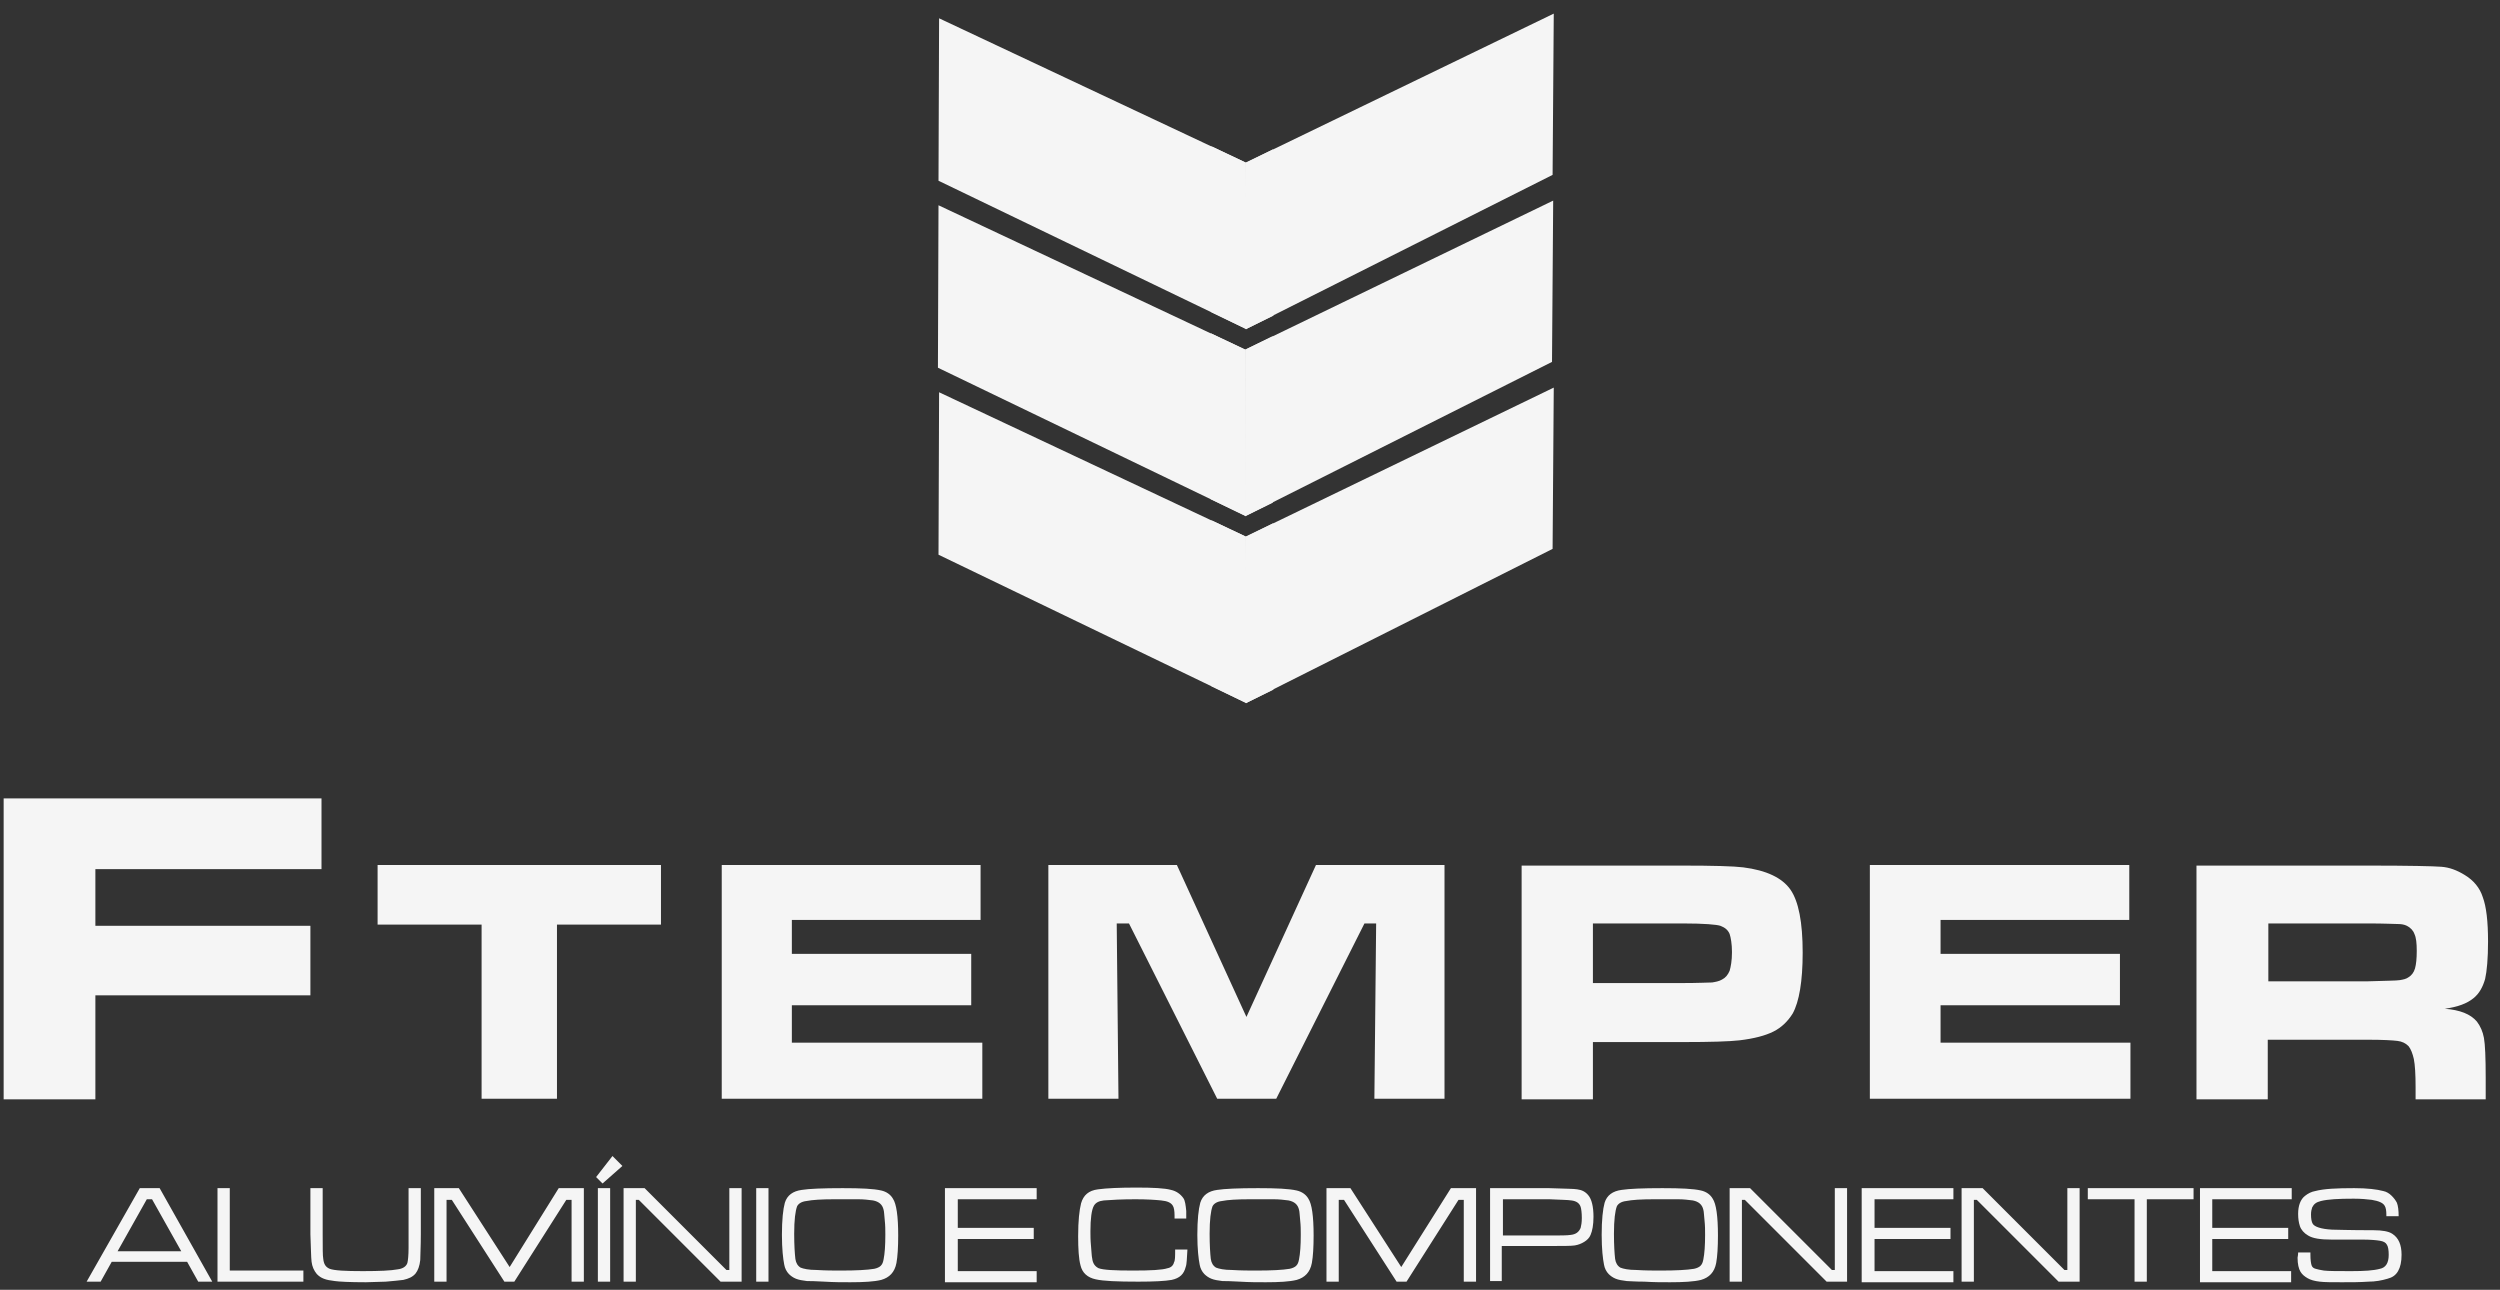
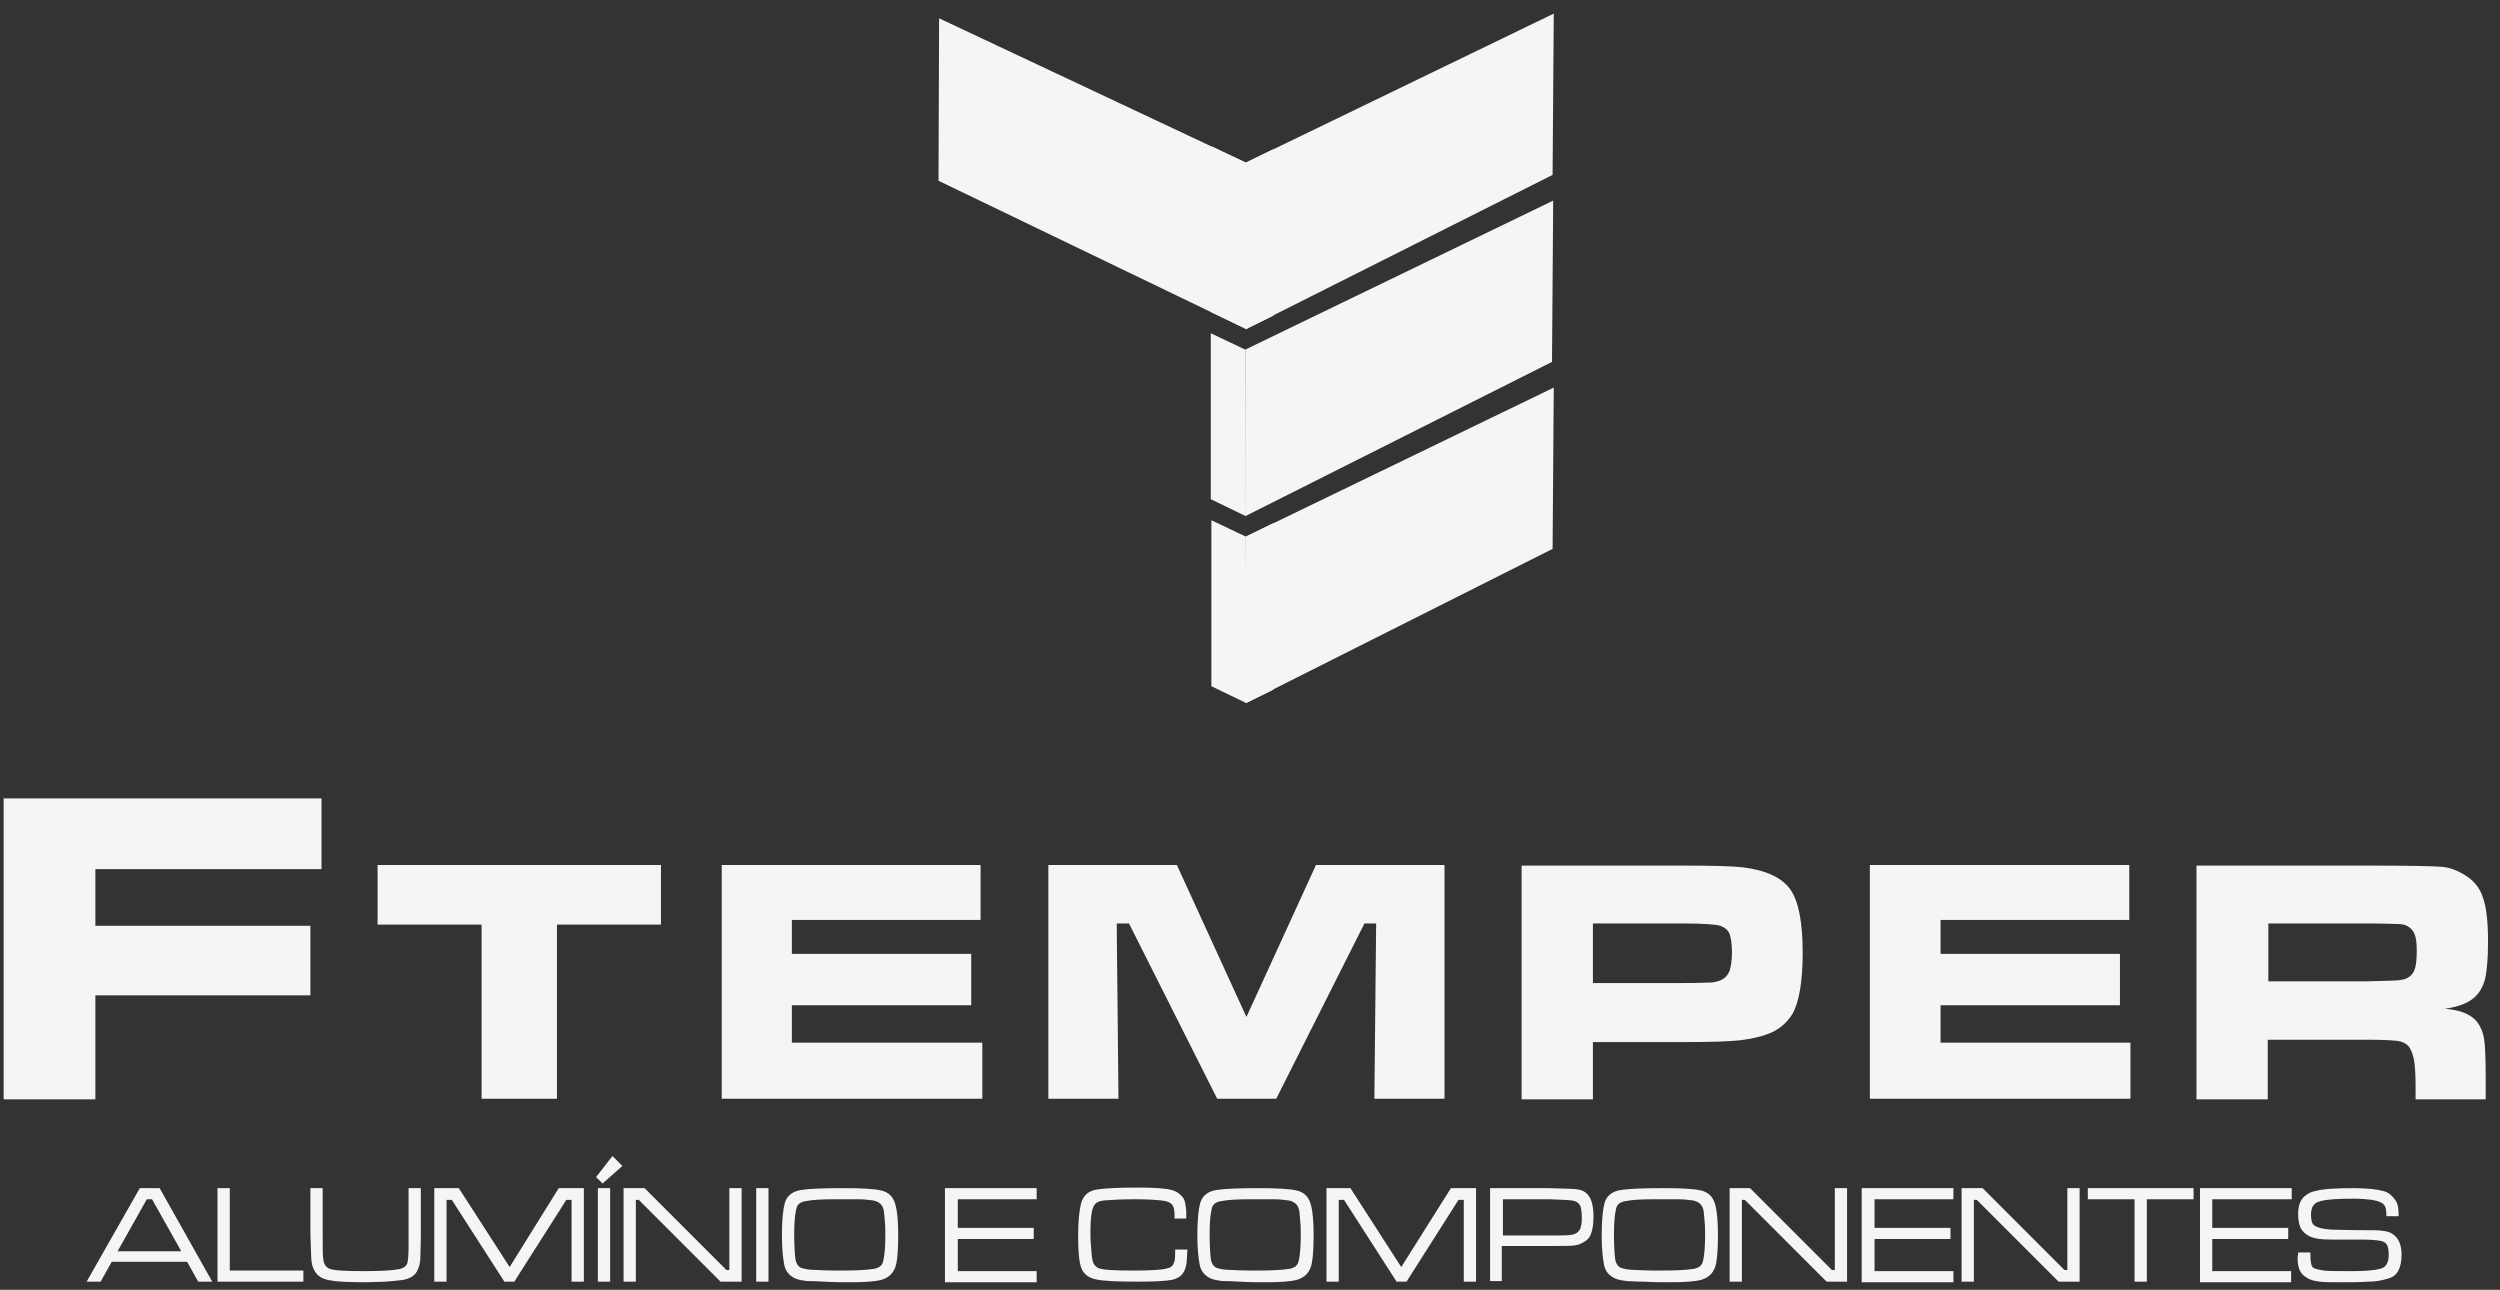
<svg xmlns="http://www.w3.org/2000/svg" width="157" height="81" viewBox="0 0 157 81" fill="none">
  <rect x="0" y="0" width="157" height="81" fill="#333333" stroke="none" />
  <path fill-rule="evenodd" clip-rule="evenodd" d="M78.202 32.415V21.956L97.54 12.598L97.466 22.727L78.202 32.415Z" fill="#F5F5F5" />
-   <path fill-rule="evenodd" clip-rule="evenodd" d="M78.239 32.414L78.202 21.956L58.938 12.891L58.902 23.093L78.239 32.414Z" fill="#F5F5F5" />
-   <path d="M78.202 32.415L79.927 31.57V21.112L78.202 21.956V32.415Z" fill="#F5F5F5" />
  <path d="M78.202 21.956L76.037 20.928V31.35L78.239 32.414L78.202 21.956Z" fill="#F5F5F5" />
  <path fill-rule="evenodd" clip-rule="evenodd" d="M78.239 20.672V10.213L97.576 0.855L97.503 10.983L78.239 20.672Z" fill="#F5F5F5" />
  <path fill-rule="evenodd" clip-rule="evenodd" d="M78.276 20.672L78.239 10.213L58.975 1.149L58.938 11.351L78.276 20.672Z" fill="#F5F5F5" />
  <path d="M78.239 20.671L79.964 19.827V9.369L78.239 10.213V20.671Z" fill="#F5F5F5" />
  <path d="M78.239 10.213L76.074 9.185V19.607L78.276 20.672L78.239 10.213Z" fill="#F5F5F5" />
  <path fill-rule="evenodd" clip-rule="evenodd" d="M78.239 44.158V33.699L97.576 24.341L97.503 34.47L78.239 44.158Z" fill="#F5F5F5" />
-   <path fill-rule="evenodd" clip-rule="evenodd" d="M78.276 44.157L78.239 33.699L58.975 24.634L58.938 34.836L78.276 44.157Z" fill="#F5F5F5" />
  <path d="M78.239 44.158L79.964 43.314V32.855L78.239 33.699V44.158Z" fill="#F5F5F5" />
  <path d="M78.239 33.699L76.074 32.671V43.093L78.276 44.158L78.239 33.699ZM0.229 69.038H5.99V62.506H19.493V58.139H5.99V54.58H20.19V50.139H0.229V69.038ZM142.415 61.626H148.727C149.827 61.589 150.488 61.589 150.708 61.552C150.928 61.515 151.112 61.479 151.258 61.369C151.442 61.258 151.589 61.075 151.662 60.818C151.735 60.561 151.772 60.194 151.772 59.717C151.772 59.24 151.735 58.873 151.625 58.653C151.552 58.433 151.369 58.249 151.148 58.139C151.002 58.066 150.818 58.029 150.598 58.029C150.378 58.029 149.754 57.992 148.727 57.992H142.452V61.626H142.415ZM137.939 69.038V54.359H148.763C151.295 54.359 152.836 54.396 153.313 54.433C153.827 54.47 154.304 54.653 154.781 54.947C155.331 55.277 155.735 55.754 155.918 56.341C156.139 56.928 156.249 57.846 156.249 59.13C156.249 60.194 156.175 61.002 156.065 61.479C155.918 61.992 155.698 62.396 155.331 62.69C154.928 63.02 154.341 63.24 153.533 63.35C154.487 63.424 155.148 63.681 155.552 64.158C155.772 64.451 155.918 64.781 155.992 65.185C156.065 65.589 156.102 66.433 156.102 67.681V69.038H151.699V68.268C151.699 67.46 151.662 66.873 151.589 66.506C151.515 66.176 151.405 65.882 151.258 65.699C151.075 65.515 150.855 65.405 150.561 65.369C150.268 65.332 149.644 65.295 148.727 65.295H142.415V69.038H137.939ZM117.427 54.323H133.719V57.772H121.867V59.901H133.132V63.13H121.867V65.479H133.792V69.002H117.427V54.323ZM100.035 61.736H105.649C106.676 61.736 107.3 61.699 107.52 61.699C107.74 61.662 107.96 61.626 108.144 61.515C108.364 61.405 108.511 61.222 108.621 60.965C108.694 60.708 108.768 60.341 108.768 59.791C108.768 59.277 108.694 58.873 108.621 58.653C108.511 58.396 108.327 58.249 108.034 58.139C107.814 58.066 107.043 57.992 105.685 57.992H100.035V61.736ZM95.558 69.038V54.359H105.612C107.594 54.359 108.878 54.396 109.465 54.469C110.933 54.653 111.923 55.13 112.437 55.864C112.951 56.598 113.208 57.919 113.208 59.827C113.208 61.626 112.987 62.91 112.584 63.644C112.29 64.121 111.887 64.525 111.373 64.781C110.859 65.038 110.162 65.222 109.245 65.332C108.621 65.405 107.41 65.442 105.685 65.442H100.035V69.038H95.558ZM65.8 54.323H73.909L78.276 63.864L82.642 54.323H90.715V69.002H86.311L86.422 57.992H85.688L80.147 69.002H76.441L70.9 57.992H70.13L70.24 69.002H65.837V54.323H65.8ZM45.288 54.323H61.58V57.772H49.728V59.901H60.993V63.13H49.728V65.479H61.69V69.002H45.325V54.323H45.288ZM23.713 54.323H41.509V58.066H34.978V69.002H30.244V58.066H23.713V54.323ZM12.448 80.488L11.751 79.24H7.017L6.32 80.488H5.44L8.779 74.616H10.026L13.329 80.488H12.448ZM11.384 78.58L9.549 75.314H9.219L7.384 78.58H11.384ZM13.659 74.616H14.43V79.791H19.053V80.488H13.659V74.616ZM19.493 74.616H20.264V77.515C20.264 78.359 20.264 78.873 20.3 79.057C20.337 79.387 20.447 79.57 20.704 79.681C20.998 79.791 21.695 79.827 22.796 79.827C23.86 79.827 24.557 79.791 24.96 79.717C25.291 79.681 25.511 79.534 25.584 79.314C25.621 79.167 25.658 78.837 25.658 78.359V74.616H26.428V77.515C26.428 78.286 26.392 78.837 26.392 79.13C26.355 79.497 26.245 79.791 26.098 79.974C25.915 80.194 25.658 80.304 25.327 80.378C25.034 80.415 24.667 80.451 24.227 80.488L22.979 80.525C21.952 80.525 21.291 80.488 21.034 80.451C20.741 80.415 20.521 80.378 20.337 80.304C20.154 80.231 20.044 80.158 19.897 80.011C19.713 79.791 19.603 79.534 19.567 79.24C19.53 78.947 19.53 78.359 19.493 77.515V74.616ZM27.235 74.616H28.813L32.006 79.57L35.088 74.616H36.666V80.488H35.895V75.35H35.565L32.299 80.488H31.675L28.373 75.35H28.043V80.488H27.272V74.616H27.235ZM38.464 72.598L39.087 73.222L37.84 74.323L37.436 73.919L38.464 72.598ZM37.546 74.616H38.317V80.488H37.546V74.616ZM39.197 74.616H40.482L45.619 79.754H45.802V74.616H46.573V80.488H45.252L40.115 75.35H39.931V80.488H39.161V74.616H39.197ZM47.49 74.616H48.261V80.488H47.49V74.616ZM52.921 74.616C54.095 74.616 54.865 74.653 55.342 74.763C55.673 74.837 55.929 75.02 56.076 75.277C56.296 75.607 56.407 76.378 56.407 77.589C56.407 78.323 56.37 78.91 56.297 79.314C56.186 79.901 55.856 80.231 55.342 80.378C54.902 80.488 54.242 80.525 53.398 80.525C52.884 80.525 52.37 80.525 51.783 80.488C51.196 80.451 50.829 80.451 50.682 80.451C50.389 80.415 50.169 80.378 49.985 80.304C49.802 80.231 49.655 80.121 49.545 80.011C49.398 79.864 49.288 79.644 49.251 79.424C49.178 79.057 49.105 78.433 49.105 77.552C49.105 76.598 49.178 75.937 49.288 75.534C49.435 75.057 49.802 74.8 50.352 74.726C50.792 74.653 51.673 74.616 52.921 74.616ZM52.37 75.314C51.6 75.314 51.013 75.35 50.646 75.424C50.316 75.46 50.132 75.607 50.059 75.754C49.949 76.047 49.875 76.598 49.875 77.479C49.875 78.213 49.912 78.726 49.949 79.057C49.985 79.314 50.095 79.497 50.279 79.607C50.462 79.681 50.792 79.754 51.27 79.754C51.857 79.791 52.37 79.791 52.811 79.791C53.765 79.791 54.462 79.754 54.902 79.681C55.086 79.644 55.232 79.57 55.306 79.497C55.416 79.387 55.453 79.277 55.489 79.093C55.563 78.726 55.599 78.213 55.599 77.552C55.599 77.258 55.599 76.965 55.563 76.635C55.526 76.304 55.526 76.084 55.489 75.974C55.416 75.644 55.196 75.46 54.829 75.387C54.535 75.35 54.242 75.314 53.911 75.314H52.37ZM59.342 80.488V74.616H65.103V75.314H60.149V77.112H64.919V77.809H60.149V79.827H65.103V80.525H59.342V80.488ZM73.799 78.469H74.57C74.533 79.02 74.533 79.387 74.46 79.57C74.35 80.011 74.093 80.268 73.579 80.378C73.175 80.451 72.478 80.488 71.487 80.488C70.166 80.488 69.286 80.451 68.809 80.341C68.295 80.231 67.965 79.937 67.855 79.46C67.745 79.057 67.708 78.433 67.708 77.626C67.708 76.671 67.781 76.011 67.891 75.57C68.038 75.057 68.368 74.763 68.956 74.69C69.506 74.616 70.313 74.58 71.377 74.58C72.405 74.58 73.139 74.616 73.542 74.726C73.873 74.8 74.129 74.983 74.313 75.24C74.423 75.387 74.46 75.681 74.496 76.047V76.525H73.762V76.341C73.762 76.047 73.726 75.827 73.652 75.717C73.542 75.534 73.322 75.424 72.918 75.387C72.552 75.35 72.038 75.314 71.304 75.314C70.46 75.314 69.799 75.35 69.323 75.387C68.992 75.424 68.809 75.534 68.699 75.717C68.552 75.974 68.479 76.525 68.479 77.332C68.479 77.589 68.479 77.882 68.515 78.249C68.552 78.616 68.552 78.873 68.589 79.02C68.625 79.35 68.772 79.534 68.992 79.644C69.286 79.754 69.983 79.791 71.157 79.791C72.258 79.791 72.992 79.754 73.322 79.644C73.542 79.607 73.689 79.46 73.726 79.277C73.799 79.167 73.799 78.91 73.799 78.469ZM79.01 74.616C80.184 74.616 80.954 74.653 81.431 74.763C81.761 74.837 82.018 75.02 82.165 75.277C82.385 75.607 82.495 76.378 82.495 77.589C82.495 78.323 82.459 78.91 82.385 79.314C82.275 79.901 81.945 80.231 81.431 80.378C80.991 80.488 80.331 80.525 79.487 80.525C78.973 80.525 78.459 80.525 77.872 80.488C77.285 80.451 76.918 80.451 76.771 80.451C76.478 80.415 76.257 80.378 76.074 80.304C75.891 80.231 75.744 80.121 75.634 80.011C75.487 79.864 75.377 79.644 75.34 79.424C75.267 79.057 75.193 78.433 75.193 77.552C75.193 76.598 75.267 75.937 75.377 75.534C75.524 75.057 75.891 74.8 76.441 74.726C76.918 74.653 77.762 74.616 79.01 74.616ZM78.459 75.314C77.689 75.314 77.102 75.35 76.735 75.424C76.404 75.46 76.221 75.607 76.147 75.754C76.037 76.047 75.964 76.598 75.964 77.479C75.964 78.213 76.001 78.726 76.037 79.057C76.074 79.314 76.184 79.497 76.368 79.607C76.551 79.681 76.881 79.754 77.358 79.754C77.945 79.791 78.459 79.791 78.9 79.791C79.853 79.791 80.551 79.754 80.991 79.681C81.174 79.644 81.321 79.57 81.395 79.497C81.505 79.387 81.541 79.277 81.578 79.093C81.651 78.726 81.688 78.213 81.688 77.552C81.688 77.258 81.688 76.965 81.651 76.635C81.615 76.304 81.615 76.084 81.578 75.974C81.505 75.644 81.284 75.46 80.918 75.387C80.624 75.35 80.331 75.314 80 75.314H78.459ZM83.229 74.616H84.807L87.999 79.57L91.118 74.616H92.696V80.488H91.925V75.35H91.595L88.33 80.488H87.706L84.403 75.35H84.073V80.488H83.303V74.616H83.229ZM93.577 80.488V74.616H97.283C98.273 74.653 98.861 74.653 99.044 74.69C99.338 74.726 99.558 74.837 99.741 75.057C99.961 75.314 100.071 75.791 100.071 76.415C100.071 76.928 99.998 77.295 99.888 77.552C99.815 77.736 99.668 77.882 99.484 77.993C99.301 78.103 99.117 78.176 98.897 78.213C98.677 78.249 98.127 78.249 97.246 78.249H94.311V80.451H93.577V80.488ZM94.347 77.589H97.283C97.98 77.589 98.42 77.589 98.64 77.552C98.971 77.515 99.154 77.369 99.264 77.112C99.301 76.965 99.338 76.781 99.338 76.488C99.338 76.158 99.301 75.901 99.264 75.791C99.191 75.57 99.007 75.424 98.677 75.387C98.457 75.35 98.017 75.35 97.319 75.314H94.384V77.589H94.347ZM104.401 74.616C105.575 74.616 106.346 74.653 106.823 74.763C107.153 74.837 107.41 75.02 107.557 75.277C107.777 75.607 107.887 76.378 107.887 77.589C107.887 78.323 107.85 78.91 107.777 79.314C107.667 79.901 107.337 80.231 106.823 80.378C106.383 80.488 105.722 80.525 104.878 80.525C104.365 80.525 103.851 80.525 103.264 80.488C102.677 80.488 102.31 80.451 102.163 80.451C101.869 80.415 101.649 80.378 101.466 80.304C101.282 80.231 101.136 80.121 101.025 80.011C100.879 79.864 100.769 79.644 100.732 79.424C100.659 79.057 100.585 78.433 100.585 77.552C100.585 76.598 100.659 75.937 100.769 75.534C100.915 75.057 101.282 74.8 101.833 74.726C102.31 74.653 103.154 74.616 104.401 74.616ZM103.851 75.314C103.08 75.314 102.493 75.35 102.126 75.424C101.796 75.46 101.613 75.607 101.539 75.754C101.429 76.047 101.356 76.598 101.356 77.479C101.356 78.213 101.392 78.726 101.429 79.057C101.466 79.314 101.576 79.497 101.759 79.607C101.943 79.681 102.273 79.754 102.75 79.754C103.337 79.791 103.851 79.791 104.291 79.791C105.245 79.791 105.942 79.754 106.383 79.681C106.566 79.644 106.713 79.57 106.786 79.497C106.896 79.387 106.933 79.277 106.97 79.093C107.043 78.726 107.08 78.213 107.08 77.552C107.08 77.258 107.08 76.965 107.043 76.635C107.006 76.304 107.006 76.084 106.97 75.974C106.896 75.644 106.676 75.46 106.309 75.387C106.016 75.35 105.722 75.314 105.392 75.314H103.851ZM108.621 74.616H109.905L115.042 79.754H115.226V74.616H115.996V80.488H114.712L109.575 75.35H109.392V80.488H108.621V74.616ZM116.914 80.488V74.616H122.674V75.314H117.721V77.112H122.491V77.809H117.721V79.827H122.674V80.525H116.914V80.488ZM123.225 74.616H124.509L129.646 79.754H129.83V74.616H130.6V80.488H129.279L124.142 75.35H123.959V80.488H123.188V74.616H123.225ZM131.077 74.616H137.755V75.314H134.82V80.488H134.049V75.314H131.114V74.616H131.077ZM138.159 80.488V74.616H143.92V75.314H138.93V77.112H143.7V77.809H138.93V79.827H143.883V80.525H138.159V80.488ZM144.323 78.653H145.094V78.8C145.094 79.13 145.131 79.35 145.167 79.46C145.204 79.57 145.277 79.644 145.424 79.681C145.534 79.717 145.718 79.754 145.938 79.791C146.231 79.827 146.819 79.827 147.662 79.827C148.47 79.827 149.057 79.791 149.46 79.681C149.827 79.607 150.011 79.314 150.011 78.8C150.011 78.506 149.974 78.286 149.901 78.176C149.827 78.029 149.681 77.956 149.46 77.919C149.24 77.882 148.873 77.846 148.323 77.846H146.415C145.718 77.846 145.241 77.772 144.947 77.589C144.69 77.442 144.507 77.222 144.434 77.002C144.36 76.781 144.323 76.525 144.323 76.231C144.323 75.717 144.47 75.314 144.764 75.093C144.947 74.947 145.167 74.837 145.388 74.8C145.938 74.653 146.745 74.616 147.846 74.616C148.653 74.616 149.277 74.69 149.681 74.8C149.864 74.837 150.048 74.947 150.194 75.093C150.341 75.24 150.451 75.387 150.525 75.534C150.598 75.717 150.635 76.011 150.635 76.378H149.864V76.304C149.864 76.011 149.827 75.827 149.754 75.717C149.644 75.534 149.387 75.424 148.947 75.35C148.653 75.314 148.286 75.277 147.809 75.277C146.855 75.277 146.195 75.314 145.754 75.424C145.461 75.497 145.314 75.607 145.204 75.827C145.167 75.937 145.131 76.084 145.131 76.268C145.131 76.525 145.167 76.745 145.241 76.855C145.351 77.038 145.754 77.185 146.452 77.222C146.635 77.222 147.516 77.258 149.057 77.258C149.607 77.258 150.011 77.332 150.231 77.479C150.635 77.736 150.818 78.176 150.818 78.8C150.818 79.24 150.745 79.57 150.598 79.827C150.451 80.084 150.231 80.231 149.937 80.304C149.571 80.415 149.167 80.488 148.727 80.488C148.213 80.525 147.663 80.525 147.075 80.525C146.452 80.525 145.975 80.525 145.681 80.488C145.351 80.451 145.094 80.378 144.911 80.268C144.727 80.158 144.58 80.047 144.47 79.864C144.36 79.681 144.287 79.387 144.287 78.983C144.287 78.947 144.323 78.837 144.323 78.653Z" fill="#F5F5F5" />
</svg>